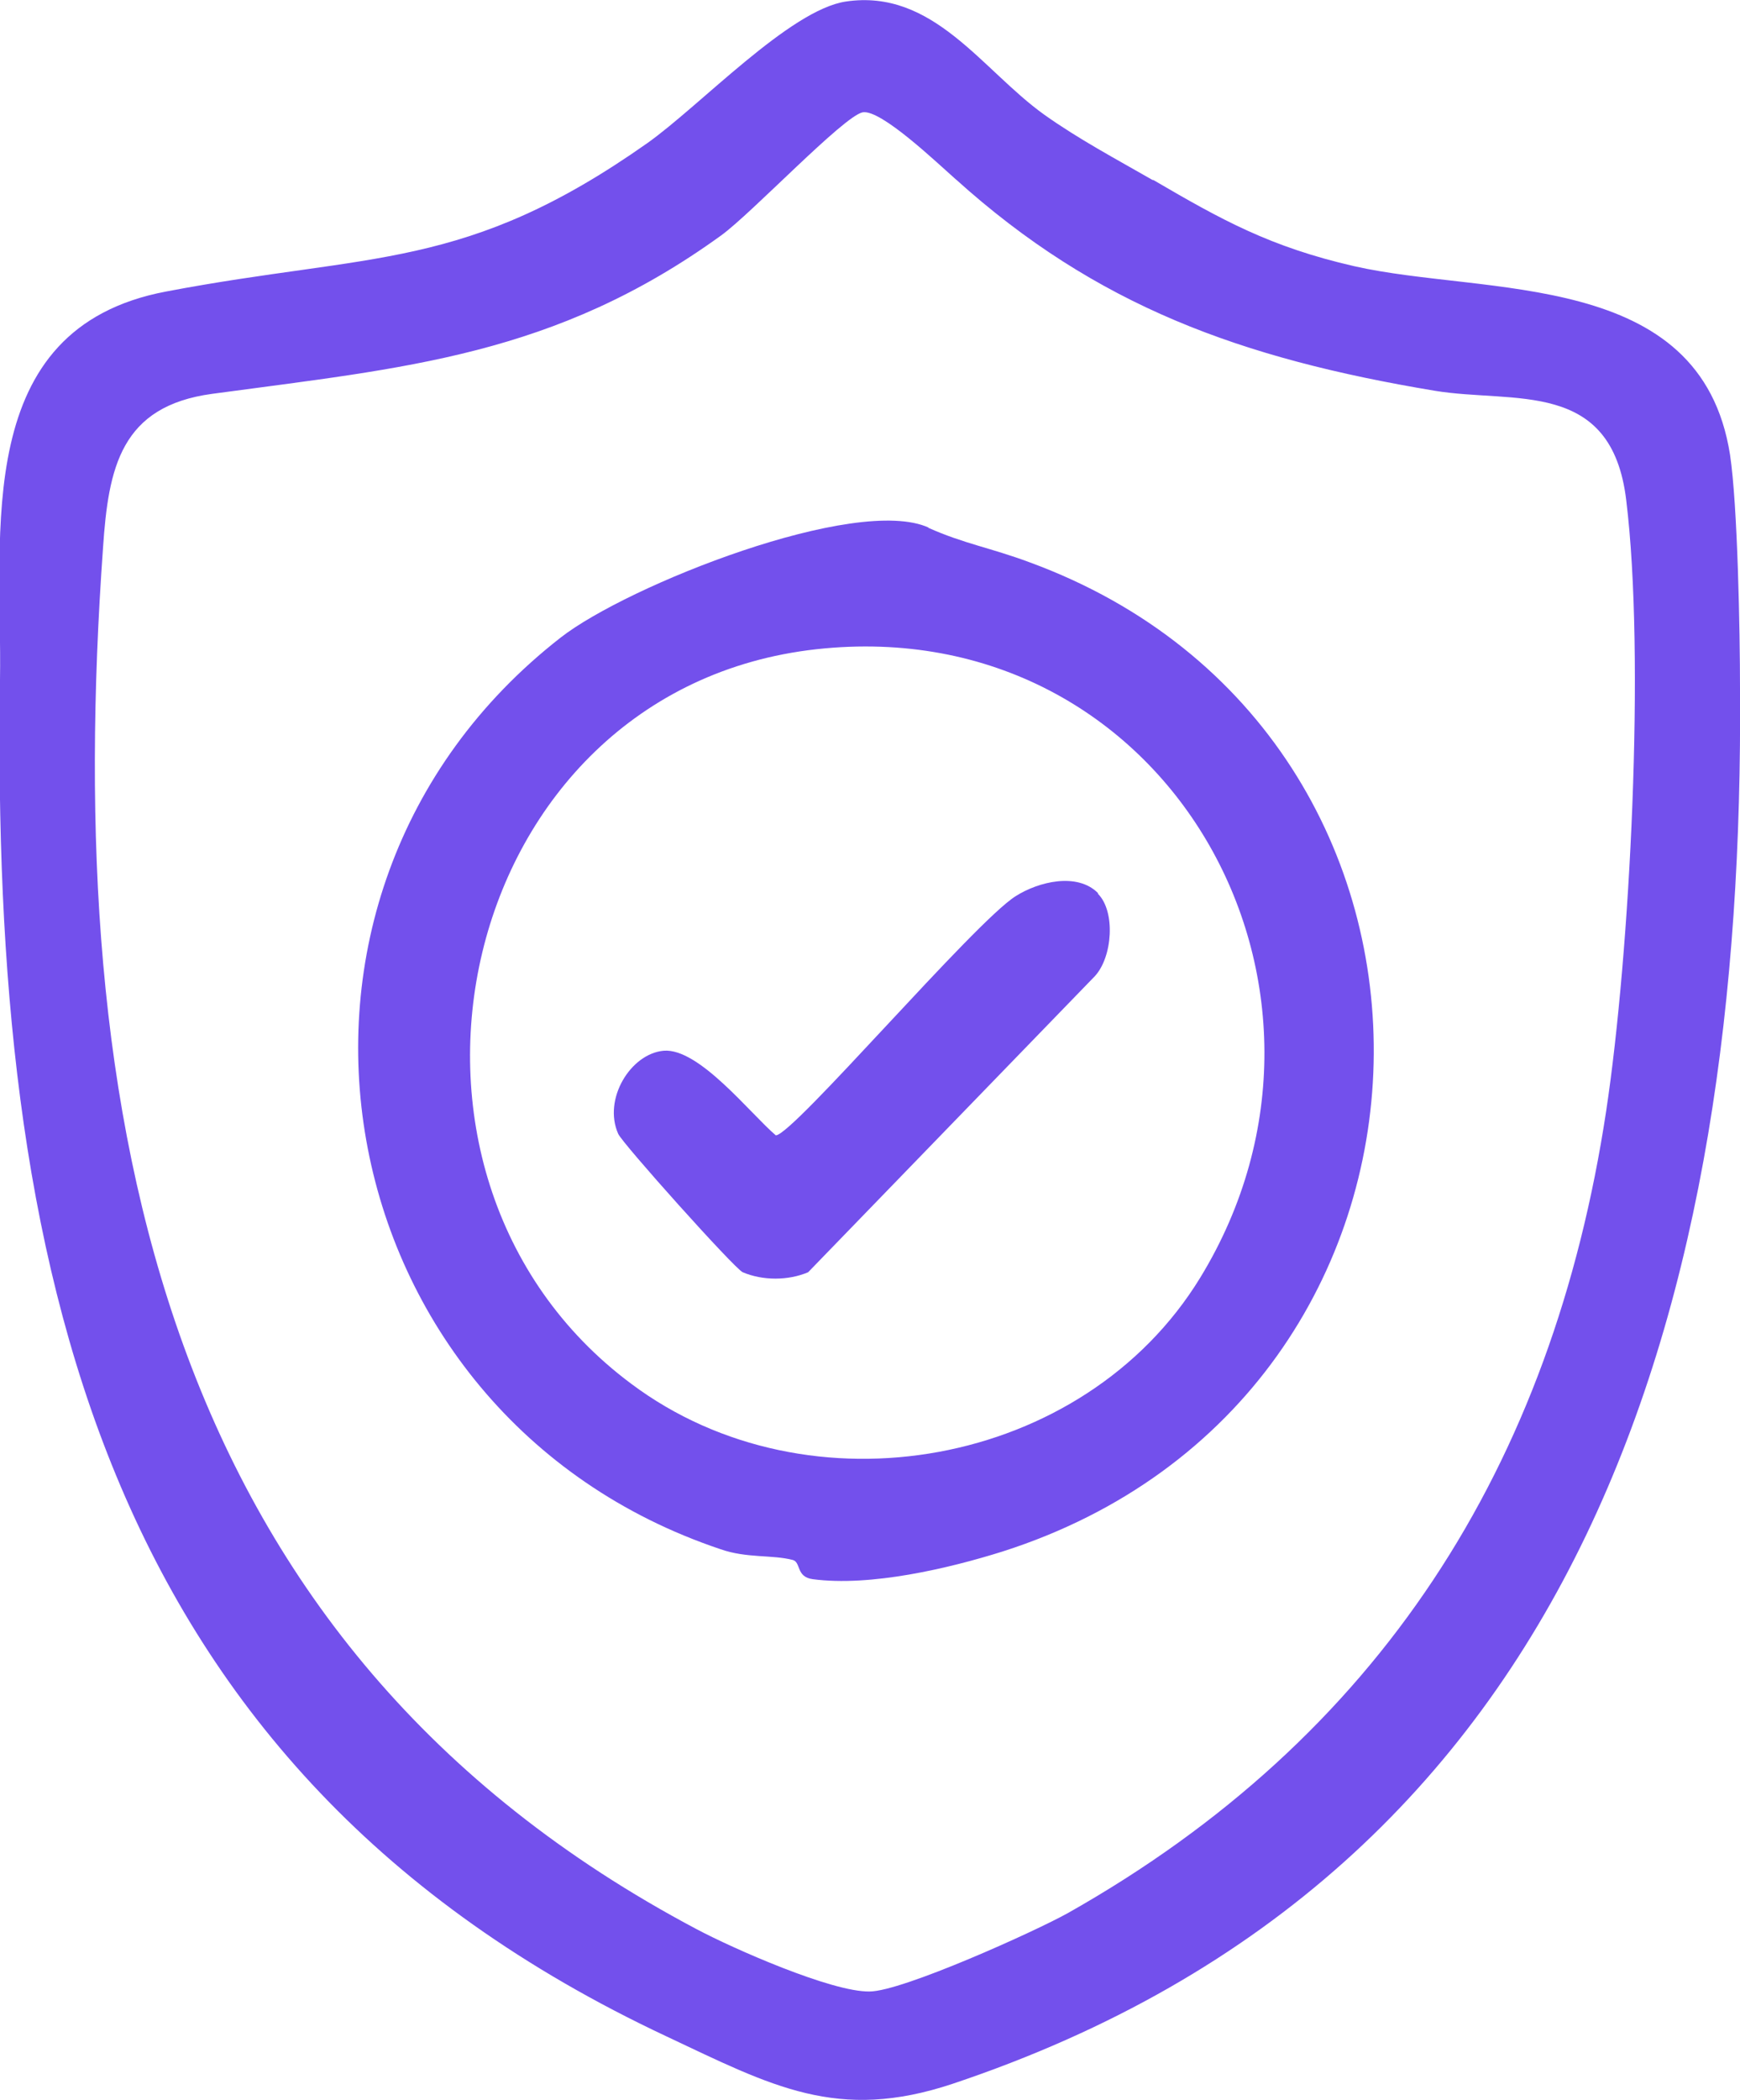
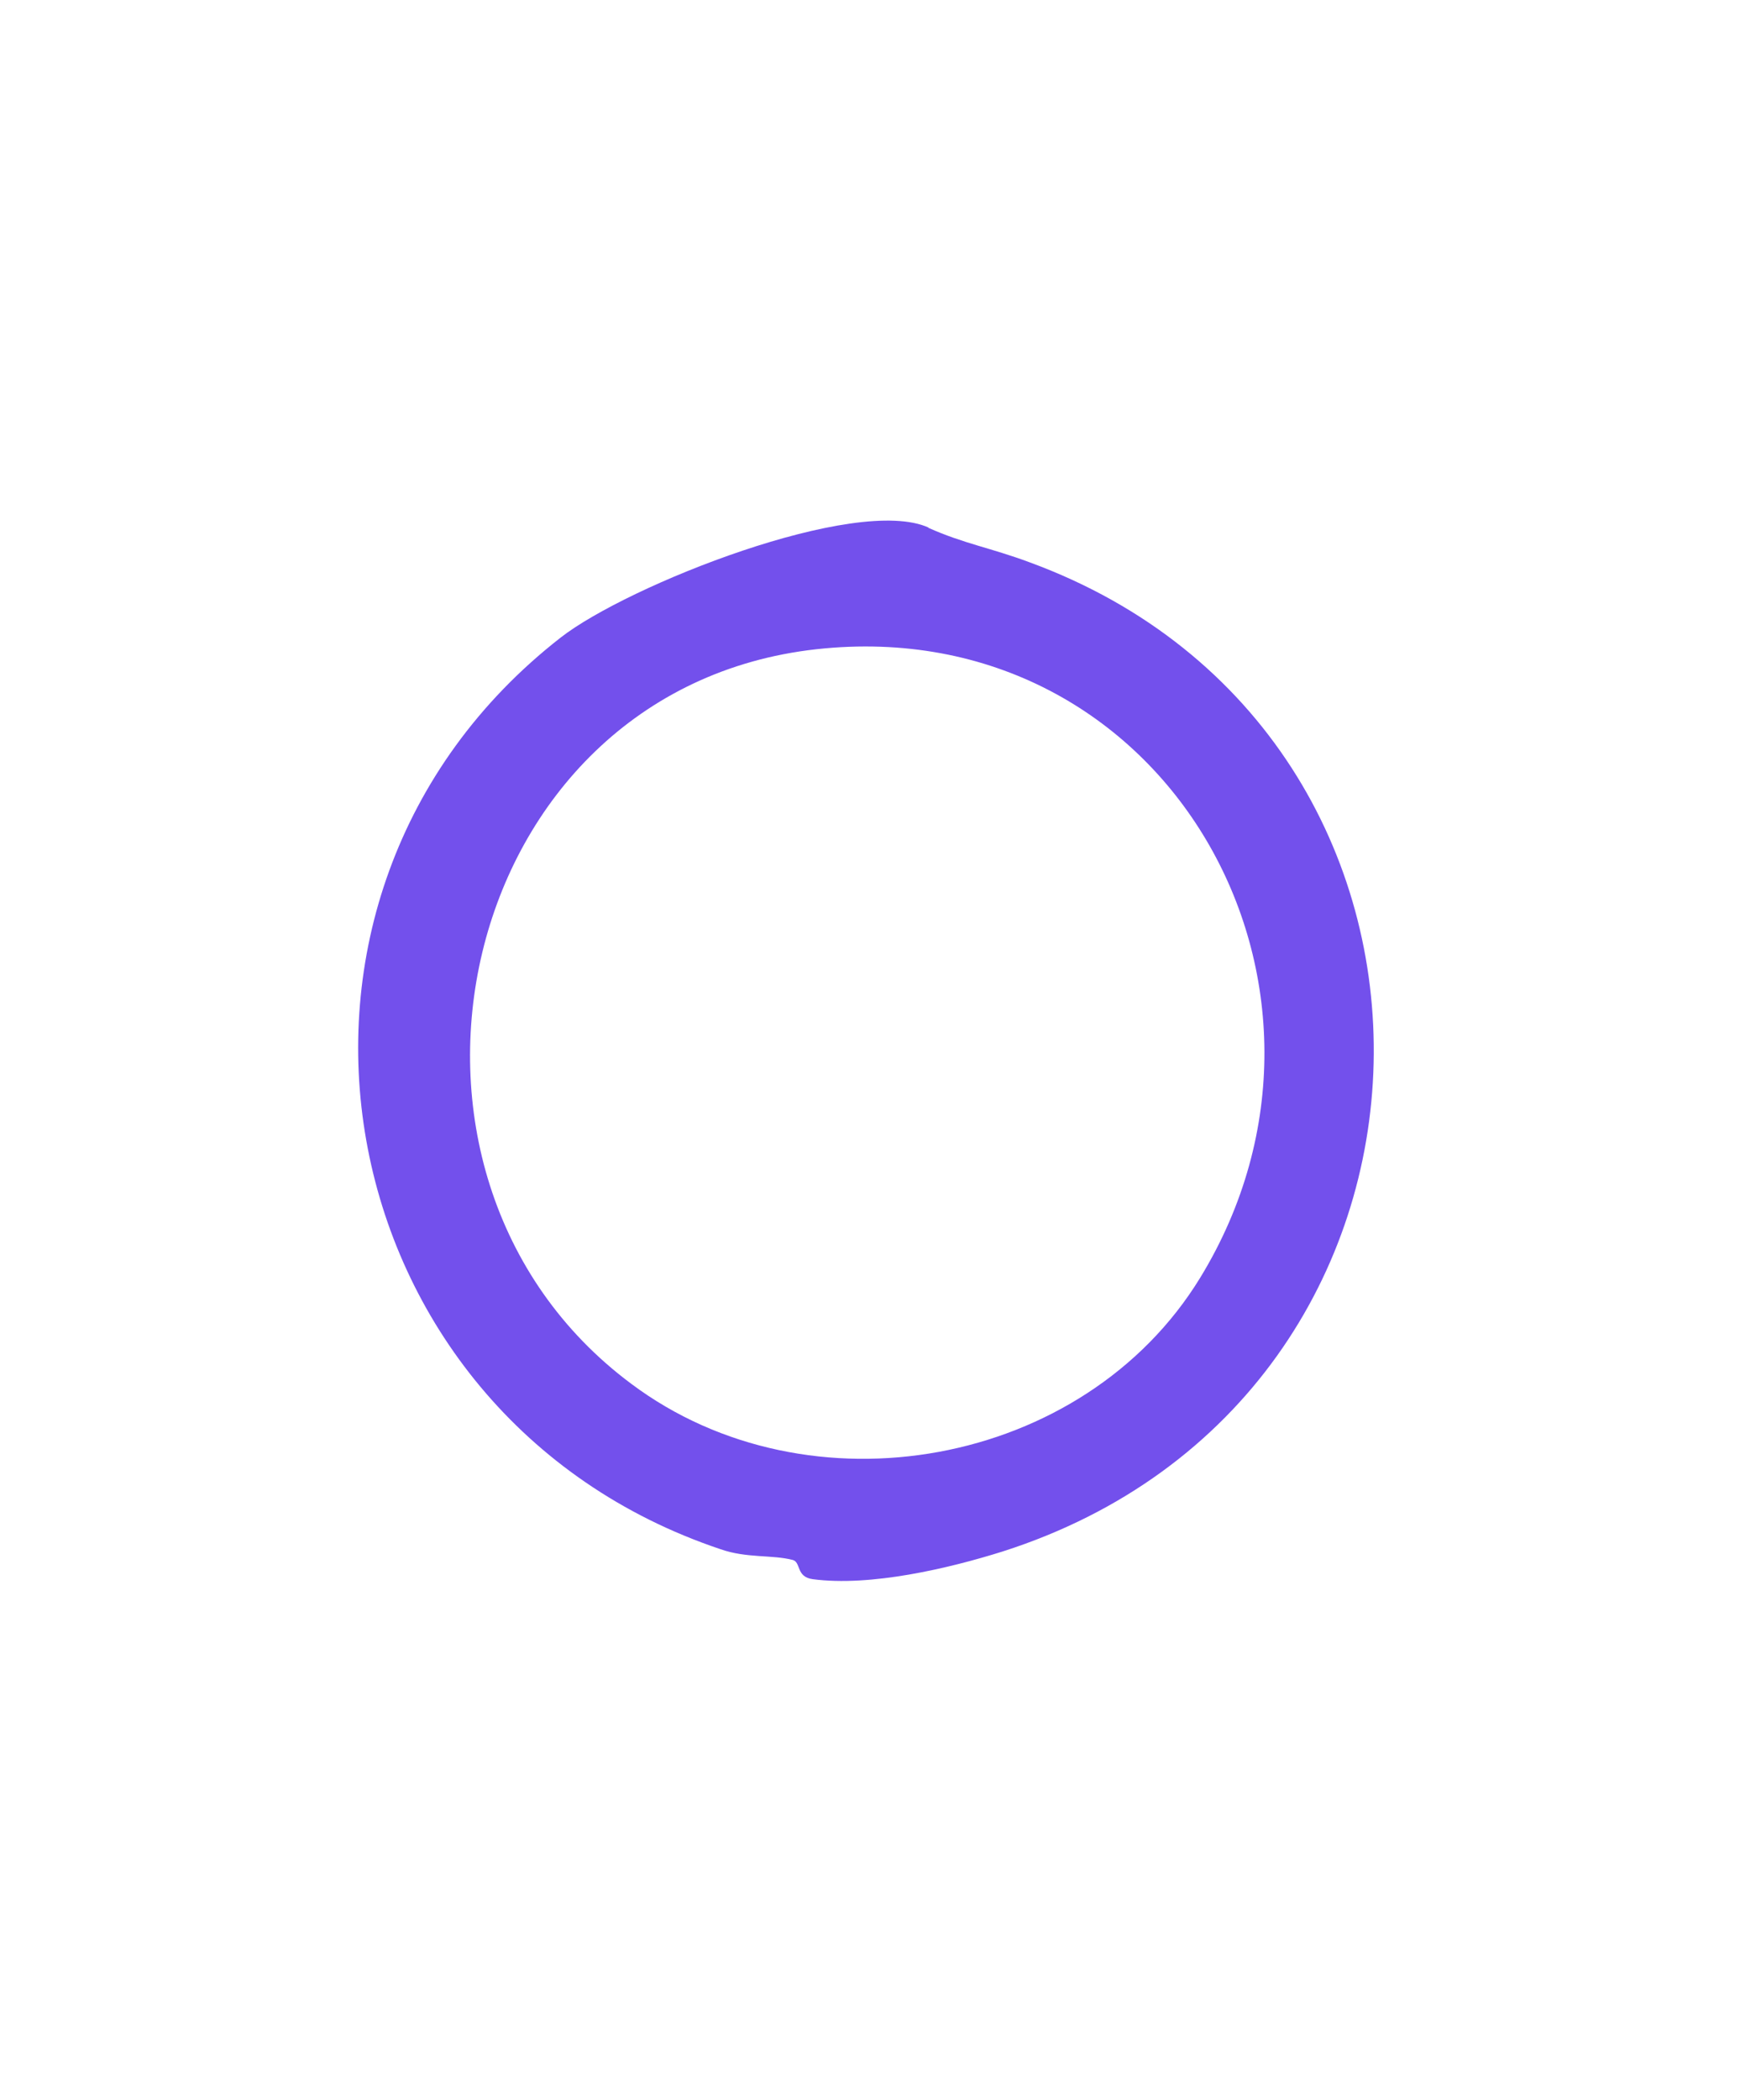
<svg xmlns="http://www.w3.org/2000/svg" id="Capa_2" data-name="Capa 2" viewBox="0 0 22.63 27.3">
  <defs>
    <style> .cls-1 { fill: #7350ec; } </style>
  </defs>
  <g id="Capa_1-2" data-name="Capa 1">
    <g>
-       <path class="cls-1" d="M15,2.34c.89.52,1.52.87,2.61,1.12,1.71.39,4.51.03,4.89,2.45.1.66.13,2.31.13,3.04.06,7.94-1.99,15.38-10.24,18.14-1.5.5-2.35.03-3.73-.62C1.25,22.99-.11,16.39,0,8.84c.03-1.91-.38-4.57,2.16-5.05,2.68-.51,3.89-.26,6.26-1.93.69-.49,1.85-1.73,2.58-1.84,1.14-.17,1.77.89,2.58,1.47.45.32.94.58,1.41.85ZM12.44,2.34c-.25-.22-.98-.92-1.22-.88-.25.05-1.44,1.31-1.84,1.6-2.17,1.57-4.11,1.72-6.62,2.06-1.19.16-1.35.96-1.42,2-.53,7.41.75,14.27,7.72,17.96.47.25,1.76.82,2.25.81.42,0,2.15-.78,2.58-1.02,4.04-2.28,6.3-5.8,7-10.43.31-2.05.51-5.91.26-7.94-.19-1.58-1.46-1.25-2.49-1.42-2.52-.42-4.4-1.1-6.23-2.75Z" />
      <path class="cls-1" d="M12.07,6.86c.47.21.81.26,1.32.45,6.11,2.24,5.94,10.85-.35,12.86-.7.22-1.72.46-2.47.36-.22-.03-.15-.22-.26-.25-.27-.07-.6-.02-.94-.14-5.19-1.74-6.4-8.48-2.08-11.85.87-.68,3.85-1.86,4.79-1.43ZM10.62,8.44c-4.7.52-6.09,6.81-2.41,9.55,2.31,1.73,5.89,1.09,7.4-1.38,2.31-3.78-.44-8.67-4.99-8.17Z" />
-       <path class="cls-1" d="M14.28,11.62c.23.23.19.82-.04,1.07l-3.73,3.85c-.26.11-.59.11-.85,0-.11-.05-1.57-1.68-1.62-1.8-.2-.45.16-1.04.59-1.08.46-.04,1.13.82,1.46,1.1.22,0,2.58-2.77,3.12-3.11.3-.19.8-.31,1.07-.04Z" />
    </g>
  </g>
</svg>